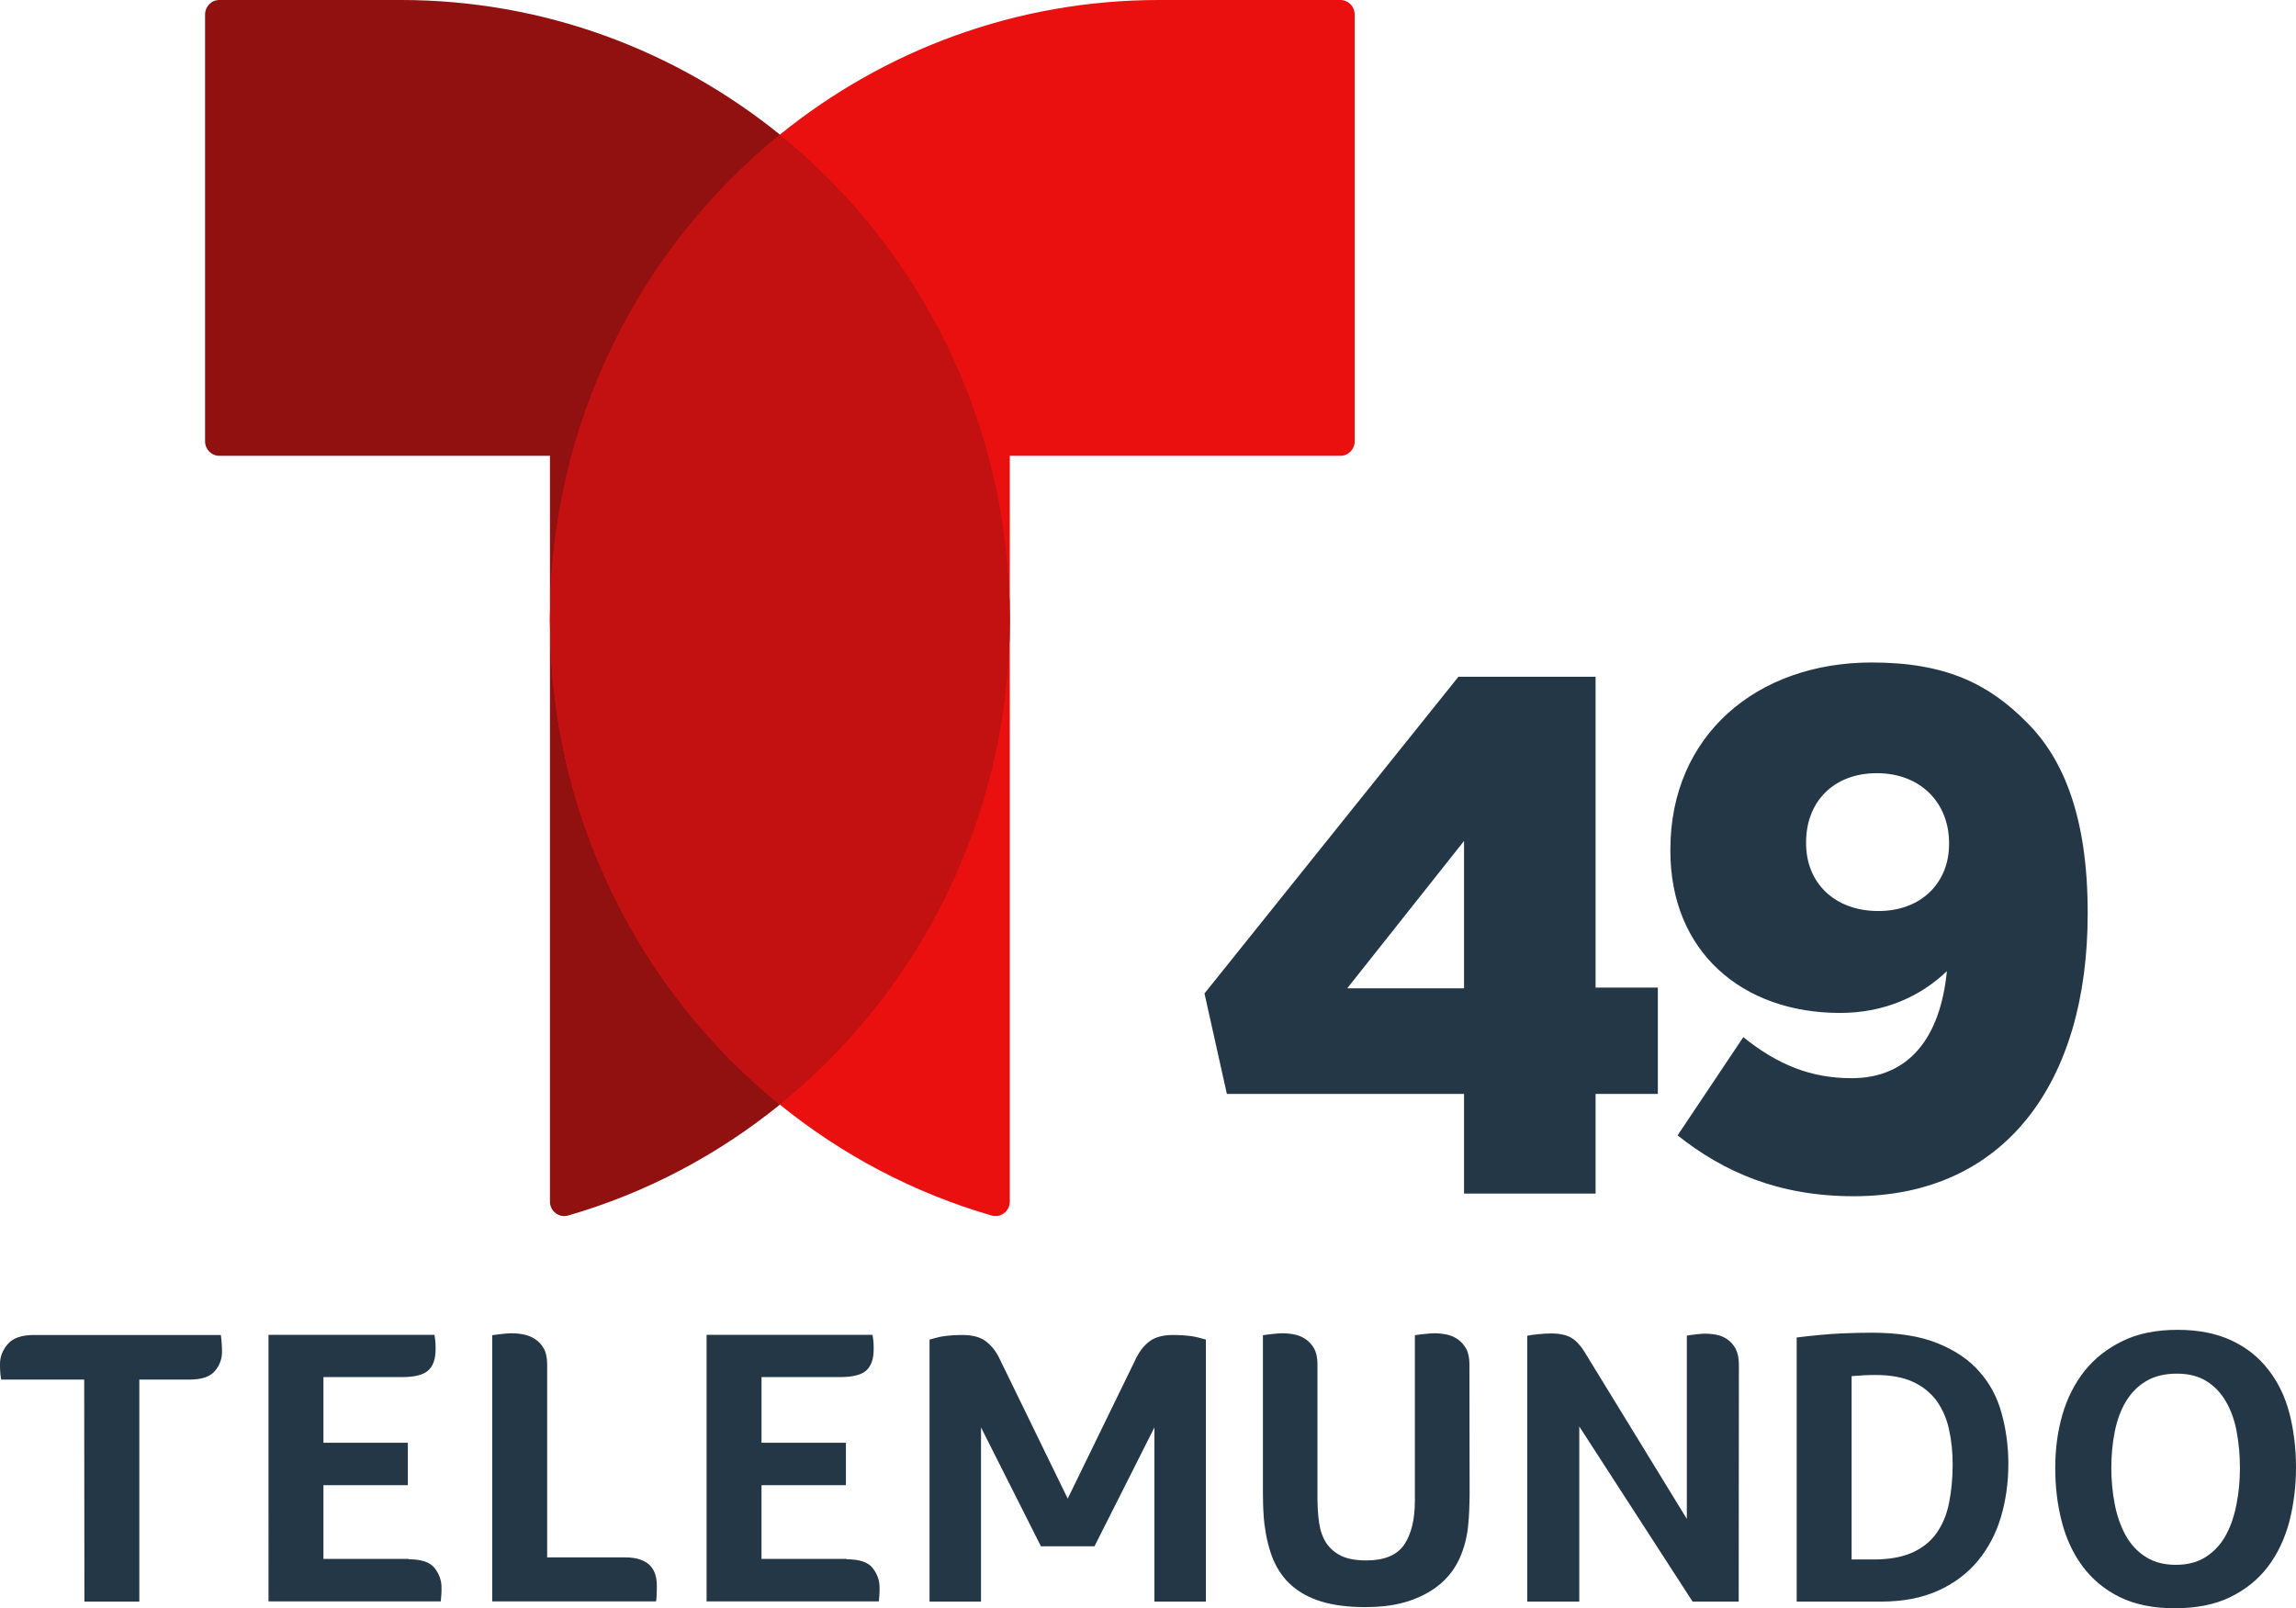
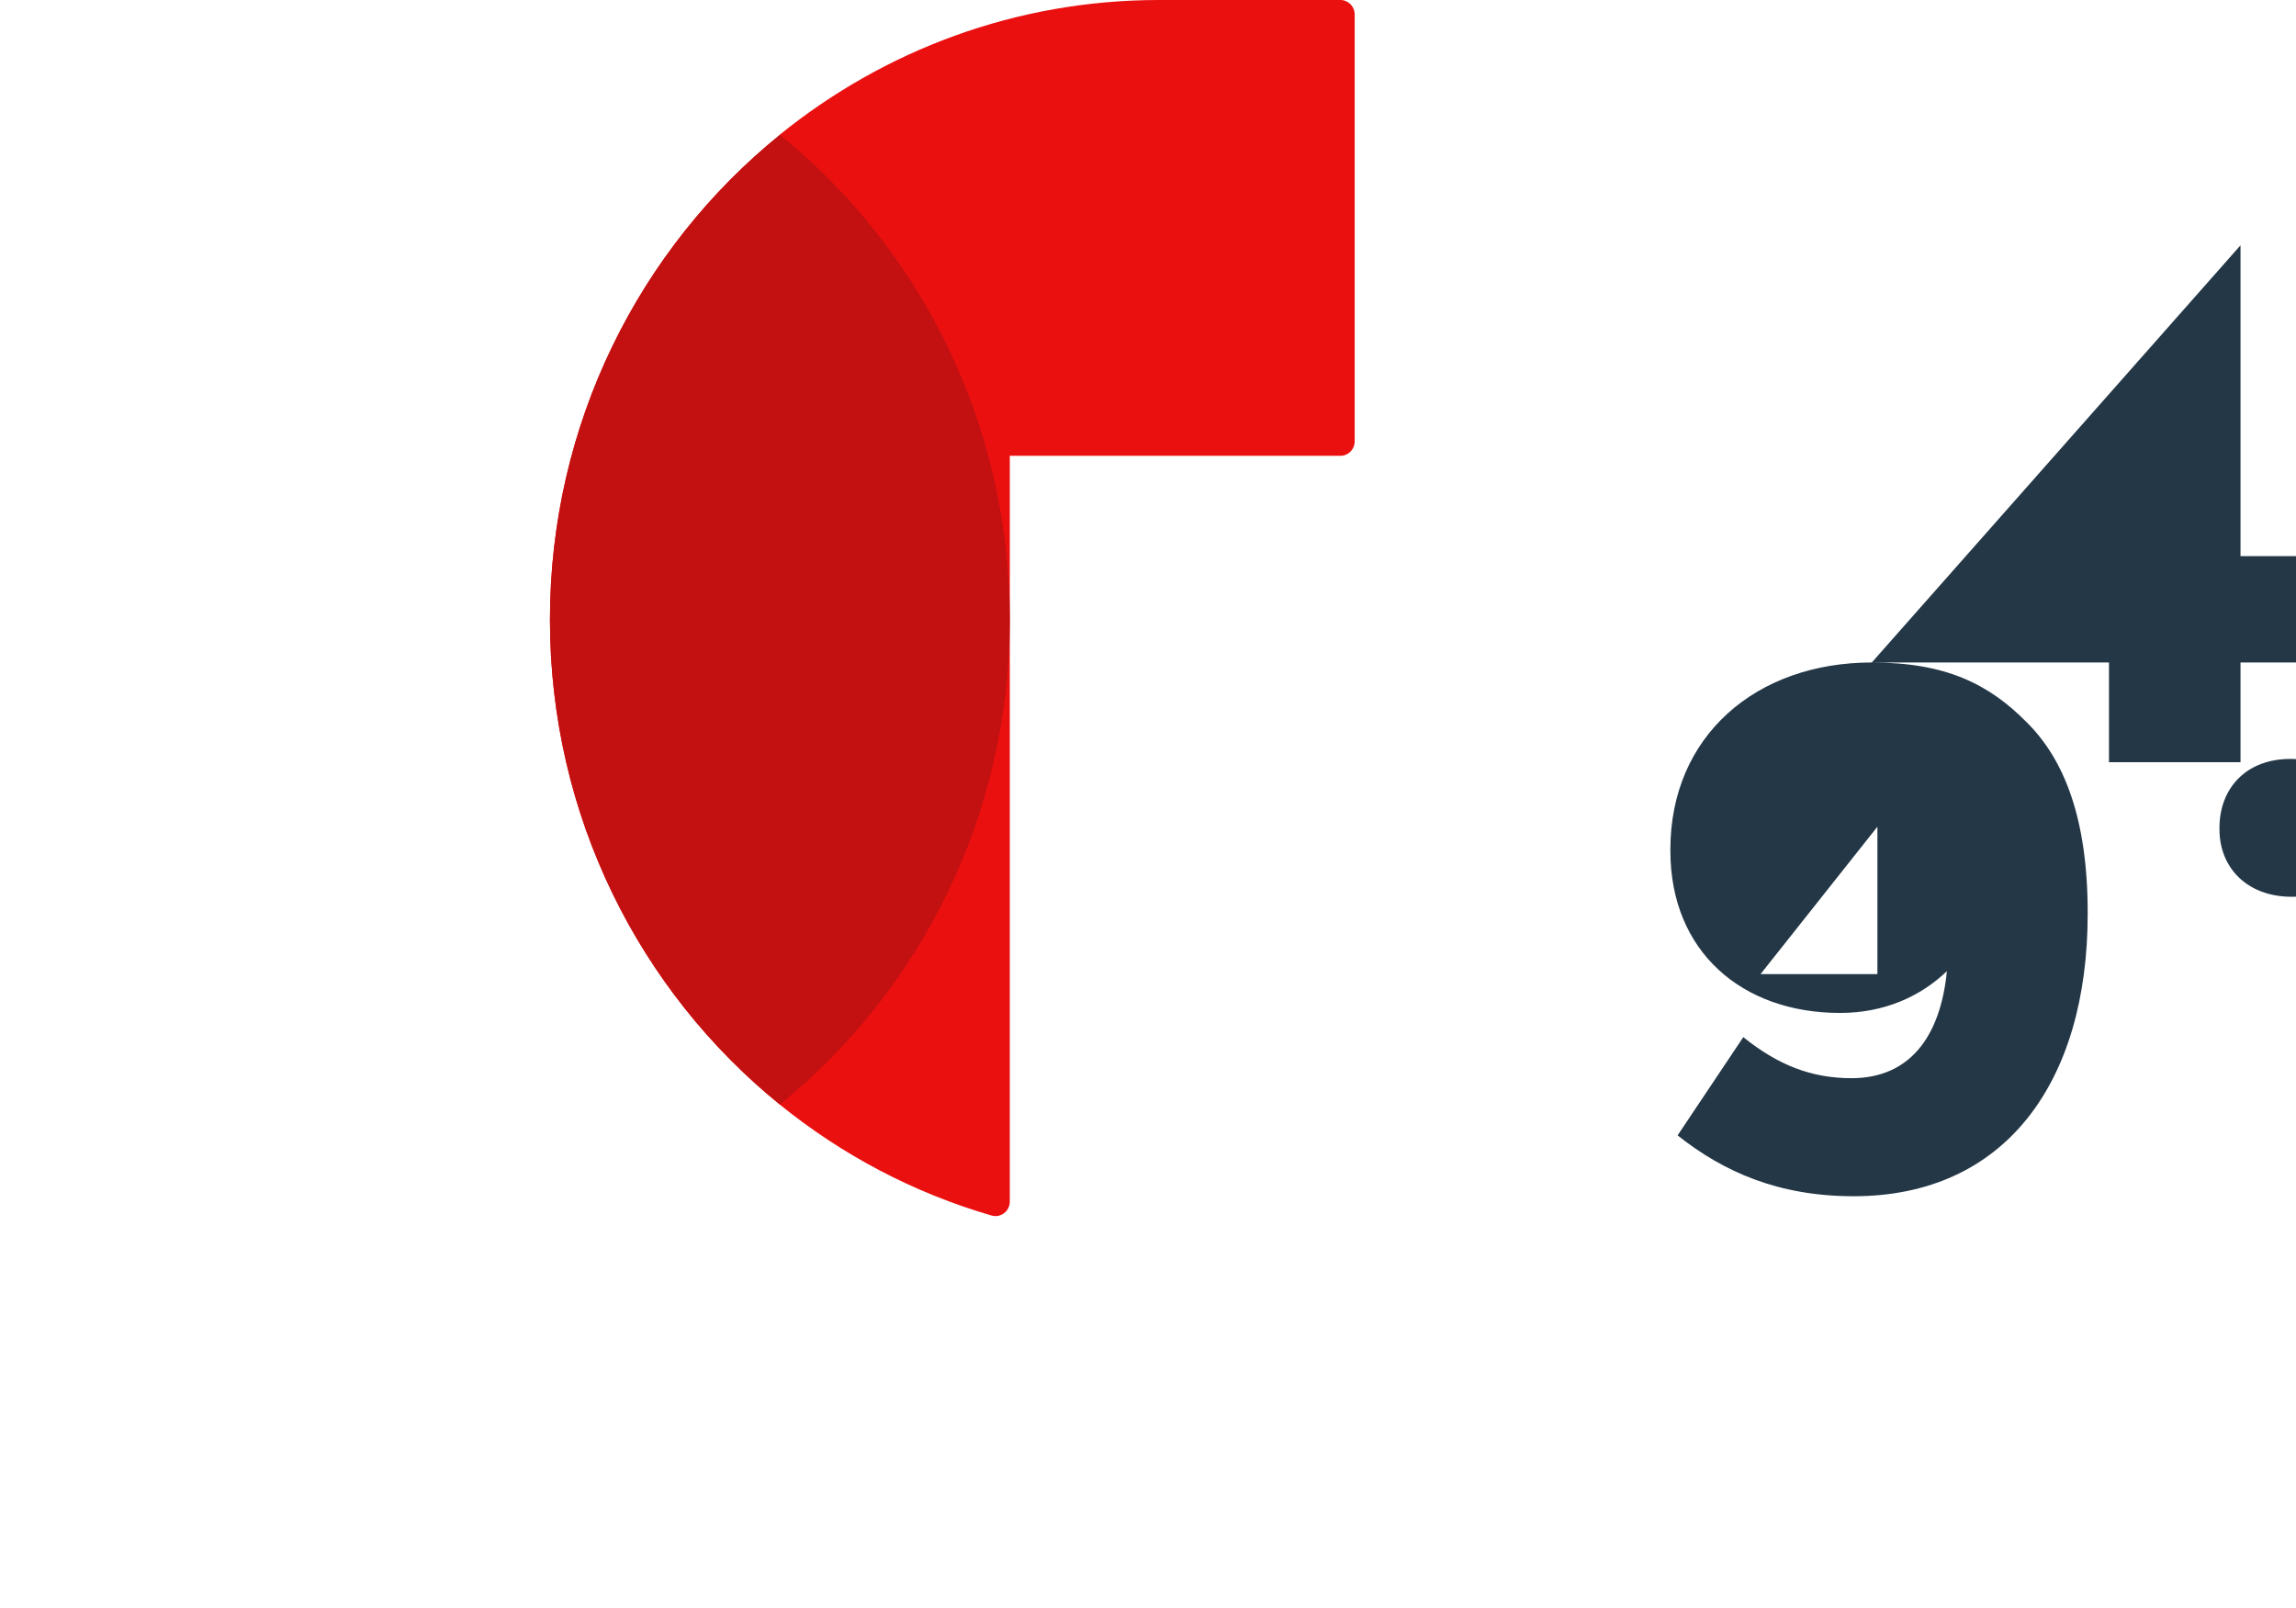
<svg xmlns="http://www.w3.org/2000/svg" xmlns:ns1="http://sodipodi.sourceforge.net/DTD/sodipodi-0.dtd" xmlns:ns2="http://www.inkscape.org/namespaces/inkscape" height="840.409" width="1199.7" version="1.1" id="Layer_1" x="0px" y="0px" viewBox="0 0 1199.7 840.409" xml:space="preserve" ns1:docname="WRMD 2019.svg" ns2:version="1.0 (4035a4fb49, 2020-05-01)">
  <defs id="defs19">
	
	

		
		
		
	</defs>
  <ns1:namedview fit-margin-bottom="0" fit-margin-right="0" fit-margin-left="0" fit-margin-top="0" ns2:document-rotation="0" pagecolor="#ffffff" bordercolor="#666666" borderopacity="1" objecttolerance="10" gridtolerance="10" guidetolerance="10" ns2:pageopacity="0" ns2:pageshadow="2" ns2:window-width="1366" ns2:window-height="705" id="namedview17" showgrid="false" ns2:zoom="0.57248215" ns2:cx="622.41936" ns2:cy="405.63417" ns2:window-x="-8" ns2:window-y="-8" ns2:window-maximized="1" ns2:current-layer="Layer_1" />
  <style type="text/css" id="style2">
	.st0{fill:#243746;}
	.st1{fill:#EB1010;}
	.st2{fill:#911010;}
	.st3{fill:#C31010;}
</style>
  <g transform="translate(0,-171.491)" id="g880">
-     <path class="st0" d="M 44,892.4 H 0.6 v -0.2 C 0.3,890.5 0.1,889.1 0.1,888 0,886.9 0,885.6 0,884.1 c 0,-3.7 1.4,-7.2 4.1,-10.3 2.7,-3.1 7.2,-4.7 13.6,-4.7 h 97.7 c 0.4,2.9 0.6,5.9 0.6,8.9 0,3.6 -1.2,6.9 -3.7,9.9 -2.5,3 -6.9,4.5 -13.3,4.5 H 72.8 v 116 H 44.1 Z m 169.5,93.9 c 6.7,0 11.2,1.5 13.6,4.6 2.4,3.1 3.6,6.4 3.6,10.2 0,1.5 0,2.8 -0.1,3.8 -0.1,1 -0.2,2.2 -0.3,3.4 h -90 V 869 H 227 c 0.3,1.5 0.4,2.8 0.5,3.8 0.1,1 0.1,2.3 0.1,3.8 0,4.9 -1.2,8.5 -3.7,10.9 -2.5,2.4 -7.1,3.6 -13.9,3.6 h -41 v 34.3 h 44.1 v 22.2 H 169 v 38.5 h 44.5 z m 72.4,-1 h 40.5 c 3.3,0 6.1,0.4 8.3,1.2 2.2,0.8 3.9,1.9 5.2,3.3 1.2,1.4 2.1,3 2.6,4.8 0.5,1.8 0.7,3.6 0.7,5.4 0,1.4 0,3.1 -0.1,5 -0.1,1.9 -0.2,3.1 -0.3,3.3 H 257.2 V 869.2 c 1.9,-0.3 3.8,-0.5 5.7,-0.7 1.9,-0.2 3.3,-0.3 4.3,-0.3 2.1,0 4.2,0.2 6.3,0.6 2.1,0.4 4.2,1.2 6,2.4 1.9,1.2 3.4,2.8 4.6,4.9 1.2,2.1 1.8,4.9 1.8,8.3 z m 156.5,1 c 6.7,0 11.2,1.5 13.6,4.6 2.4,3.1 3.6,6.4 3.6,10.2 0,1.5 0,2.8 -0.1,3.8 -0.1,1 -0.2,2.2 -0.3,3.4 h -90 V 869 h 86.7 c 0.3,1.5 0.4,2.8 0.5,3.8 0.1,1 0.1,2.3 0.1,3.8 0,4.9 -1.2,8.5 -3.7,10.9 -2.5,2.4 -7.1,3.6 -13.9,3.6 h -41 v 34.3 H 442 v 22.2 h -44.1 v 38.5 h 44.5 z m 325.5,-34.1 c 0,2.8 -0.1,5.5 -0.2,8.3 -0.1,2.8 -0.3,5.6 -0.6,8.5 -0.6,5.8 -2,11.3 -4.3,16.5 -2.3,5.2 -5.6,9.7 -10,13.5 -4.4,3.8 -9.8,6.8 -16.3,9 -6.5,2.2 -14.2,3.3 -23.1,3.3 -9,0 -16.6,-1 -22.9,-2.9 -6.2,-1.9 -11.4,-4.7 -15.6,-8.4 -4.2,-3.7 -7.3,-8.2 -9.6,-13.5 -2.2,-5.3 -3.7,-11.5 -4.6,-18.4 -0.3,-2.5 -0.5,-5.1 -0.6,-7.7 -0.1,-2.6 -0.2,-5.4 -0.2,-8.3 v -82.9 c 1.9,-0.3 3.8,-0.5 5.7,-0.7 1.9,-0.2 3.3,-0.3 4.3,-0.3 2.1,0 4.2,0.2 6.3,0.6 2.1,0.4 4.1,1.2 5.9,2.4 1.8,1.2 3.3,2.8 4.5,4.9 1.2,2.1 1.8,4.9 1.8,8.3 V 954 c 0,5 0.3,9.5 0.9,13.5 0.6,4 1.9,7.5 3.7,10.3 1.9,2.8 4.5,5.1 7.8,6.7 3.3,1.6 7.7,2.4 13.1,2.4 9.4,0 16,-2.7 19.8,-8.2 3.7,-5.5 5.6,-13.1 5.6,-23 v -86.5 c 1.9,-0.3 3.8,-0.5 5.7,-0.7 1.9,-0.2 3.3,-0.3 4.3,-0.3 2.1,0 4.2,0.2 6.3,0.6 2.1,0.4 4.1,1.2 5.9,2.4 1.8,1.2 3.3,2.8 4.5,4.9 1.2,2.1 1.8,4.9 1.8,8.3 z m 140.6,56.2 h -24.1 l -59.2,-91.5 v 91.5 H 798 V 869.5 c 1.4,-0.3 3.3,-0.6 5.6,-0.8 2.4,-0.3 4.7,-0.4 7.1,-0.4 4.4,0 7.9,0.8 10.4,2.3 2.5,1.5 4.7,3.9 6.7,7.1 l 53.6,87.5 v -95.8 c 1.9,-0.3 3.7,-0.5 5.4,-0.7 1.7,-0.2 3,-0.3 3.9,-0.3 2.1,0 4.2,0.2 6.2,0.6 2.1,0.4 4,1.2 5.7,2.4 1.7,1.2 3.2,2.8 4.3,4.9 1.1,2.1 1.7,4.9 1.7,8.3 z m 140.9,-72 c 0,9.8 -1.3,19.1 -3.9,27.9 -2.6,8.7 -6.7,16.4 -12.1,22.9 -5.4,6.5 -12.3,11.7 -20.7,15.5 -8.4,3.8 -18.3,5.7 -29.6,5.7 h -44.3 v -138 c 8.9,-1.1 16.5,-1.8 22.8,-2.1 6.3,-0.3 11.7,-0.4 16.3,-0.4 13.9,0 25.4,1.8 34.5,5.5 9.1,3.7 16.5,8.6 21.9,14.9 5.5,6.2 9.4,13.5 11.6,21.8 2.3,8.3 3.5,17.1 3.5,26.3 z m -29.1,0.4 c 0,-6.5 -0.6,-12.6 -1.9,-18.3 -1.2,-5.7 -3.4,-10.6 -6.4,-14.9 -3.1,-4.2 -7.2,-7.6 -12.4,-10 -5.2,-2.4 -11.7,-3.6 -19.6,-3.6 -4,0 -8.2,0.2 -12.5,0.6 v 95.8 h 11.4 c 8.2,0 14.9,-1.2 20.3,-3.6 5.3,-2.4 9.6,-5.8 12.7,-10.2 3.1,-4.4 5.3,-9.6 6.5,-15.7 1.2,-6 1.9,-12.7 1.9,-20.1 z m 179.4,1.5 c 0,10 -1.2,19.4 -3.5,28.4 -2.4,8.9 -6.1,16.8 -11.2,23.5 -5.1,6.7 -11.7,12 -19.7,15.9 -8,3.9 -17.7,5.8 -29.1,5.8 -11.2,0 -20.8,-2 -28.7,-5.9 -7.9,-3.9 -14.3,-9.3 -19.3,-16 -5,-6.7 -8.6,-14.5 -10.9,-23.4 -2.3,-8.9 -3.4,-18.2 -3.4,-28.1 0,-9.7 1.2,-18.9 3.7,-27.6 2.5,-8.7 6.4,-16.4 11.6,-23 5.3,-6.6 11.9,-11.8 20,-15.7 8,-3.9 17.6,-5.8 28.7,-5.8 10.9,0 20.3,1.9 28.2,5.6 7.9,3.7 14.2,8.8 19.2,15.3 5,6.4 8.7,14 11,22.8 2.2,8.7 3.4,18.1 3.4,28.2 z m -29.3,0.2 c 0,-6.7 -0.6,-13 -1.7,-18.9 -1.1,-6 -3,-11.2 -5.6,-15.7 -2.6,-4.5 -6,-8.1 -10.2,-10.7 -4.2,-2.6 -9.3,-3.9 -15.4,-3.9 -6.4,0 -11.7,1.3 -16.1,3.9 -4.4,2.6 -7.9,6.2 -10.6,10.7 -2.7,4.5 -4.6,9.7 -5.8,15.7 -1.2,6 -1.8,12.3 -1.8,18.9 0,6.7 0.6,13 1.8,19.1 1.2,6.1 3.1,11.5 5.7,16.2 2.6,4.7 6.1,8.5 10.4,11.2 4.3,2.8 9.6,4.2 15.8,4.2 6.2,0 11.5,-1.4 15.8,-4.2 4.3,-2.8 7.7,-6.5 10.3,-11.2 2.6,-4.7 4.4,-10.1 5.6,-16.2 1.2,-6.1 1.8,-12.4 1.8,-19.1 z M 622.5,869.7 c -3.1,-0.4 -6.3,-0.6 -9.6,-0.6 -5.2,0 -9.2,1.1 -12.1,3.2 -2.8,2.1 -5.1,4.9 -6.9,8.4 l -36,73.9 -36,-73.9 c -1.7,-3.4 -4,-6.2 -6.9,-8.4 -2.8,-2.1 -6.9,-3.2 -12.1,-3.2 -3.3,0 -6.5,0.2 -9.6,0.6 -2.2,0.3 -5.2,1.1 -7.6,1.8 v 136.9 h 26.9 v 0 0 -91 l 31.3,62.1 h 28 l 31.3,-62.1 v 91 0 0 h 26.9 V 871.5 c -2.4,-0.7 -5.4,-1.5 -7.6,-1.8 z" id="path4" />
    <g id="g936" transform="matrix(0.802,0,0,0.816,-73.378,171.489)">
-       <path d="m 352.599,0.002 c 93.4,0 179.2,32.299 247,86.199 V 86.4 c 91.3,72.7 149.801,184.8 149.801,310.5 0,125.7 -58.501,237.8 -149.801,310.5 -40.3,32.1 -86.998,56.5 -137.898,71 -5.9,1.7 -11.9,-2.698 -11.9,-8.898 V 397.168 c -1e-4,-0.089 -0.002,-0.178 -0.002,-0.268 0,-0.089 0.002,-0.178 0.002,-0.268 V 291.9 H 234.4 c -5.1,0 -9.301,-4.099 -9.301,-9.299 V 9.3 c 0,-5.1 4.101,-9.299 9.301,-9.299 z" style="fill:#911010;fill-opacity:1;fill-rule:evenodd;stroke-width:1.067" id="path62-5" />
      <path id="path62" style="fill:#eb1010;fill-opacity:1;fill-rule:evenodd;stroke-width:1.067" d="m 846.601,0.002 c -93.4,0 -179.2,32.299 -247,86.199 V 86.4 c -91.3,72.7 -149.801,184.8 -149.801,310.5 0,125.7 58.501,237.8 149.801,310.5 40.3,32.1 86.998,56.5 137.898,71 5.9,1.7 11.9,-2.698 11.9,-8.898 V 397.168 c 10e-5,-0.089 0.002,-0.178 0.002,-0.268 0,-0.089 -0.002,-0.178 -0.002,-0.268 V 291.9 h 215.4 c 5.1,0 9.301,-4.099 9.301,-9.299 V 9.3 c 0,-5.1 -4.101,-9.299 -9.301,-9.299 z" />
      <path class="st3" d="M 599.6,707.3 C 508.3,634.6 449.8,522.5 449.8,396.8 449.8,271.1 508.3,159 599.6,86.3 c 91.3,72.7 149.8,184.8 149.8,310.5 0,125.7 -58.5,237.8 -149.8,310.5 z" id="path10" />
    </g>
-     <path id="path40" style="font-size:374.239px;line-height:1.25;font-family:'Gotham Black';-inkscape-font-specification:'Gotham Black, ';fill:#243746;fill-opacity:1;stroke-width:9.356" d="m 978.051,517.676 c -60.36,0 -105.252,38.312 -105.252,97.695 v 0.766 c 0,52.487 37.347,84.668 88.652,84.668 23.389,0 42.253,-8.81 55.834,-21.836 -3.395,34.481 -19.617,55.934 -49.797,55.934 -21.126,0 -38.48,-6.895 -56.588,-21.453 l -34.33,51.338 c 24.144,19.156 52.815,31.799 92.049,31.799 79.222,0 122.229,-59.768 122.229,-147.502 v -0.766 c 0,-49.422 -12.45,-80.071 -31.689,-99.227 -19.994,-20.305 -42.628,-31.416 -81.107,-31.416 z m -215.99,7.447 -132.699,165.508 11.697,52.486 h 123.928 v 52.104 h 68.727 v -52.104 h 32.535 v -55.553 h -32.535 v -162.441 z m 218.631,50.402 c 23.012,0 37.725,15.708 37.725,36.396 v 0.768 c 0,19.539 -13.959,34.863 -36.971,34.863 -23.012,0 -37.725,-14.943 -37.725,-35.248 v -0.766 c 0,-20.688 13.959,-36.014 36.971,-36.014 z m -215.705,35.416 v 77.008 h -61.051 z" />
+     <path id="path40" style="font-size:374.239px;line-height:1.25;font-family:'Gotham Black';-inkscape-font-specification:'Gotham Black, ';fill:#243746;fill-opacity:1;stroke-width:9.356" d="m 978.051,517.676 c -60.36,0 -105.252,38.312 -105.252,97.695 v 0.766 c 0,52.487 37.347,84.668 88.652,84.668 23.389,0 42.253,-8.81 55.834,-21.836 -3.395,34.481 -19.617,55.934 -49.797,55.934 -21.126,0 -38.48,-6.895 -56.588,-21.453 l -34.33,51.338 c 24.144,19.156 52.815,31.799 92.049,31.799 79.222,0 122.229,-59.768 122.229,-147.502 v -0.766 c 0,-49.422 -12.45,-80.071 -31.689,-99.227 -19.994,-20.305 -42.628,-31.416 -81.107,-31.416 z h 123.928 v 52.104 h 68.727 v -52.104 h 32.535 v -55.553 h -32.535 v -162.441 z m 218.631,50.402 c 23.012,0 37.725,15.708 37.725,36.396 v 0.768 c 0,19.539 -13.959,34.863 -36.971,34.863 -23.012,0 -37.725,-14.943 -37.725,-35.248 v -0.766 c 0,-20.688 13.959,-36.014 36.971,-36.014 z m -215.705,35.416 v 77.008 h -61.051 z" />
  </g>
</svg>